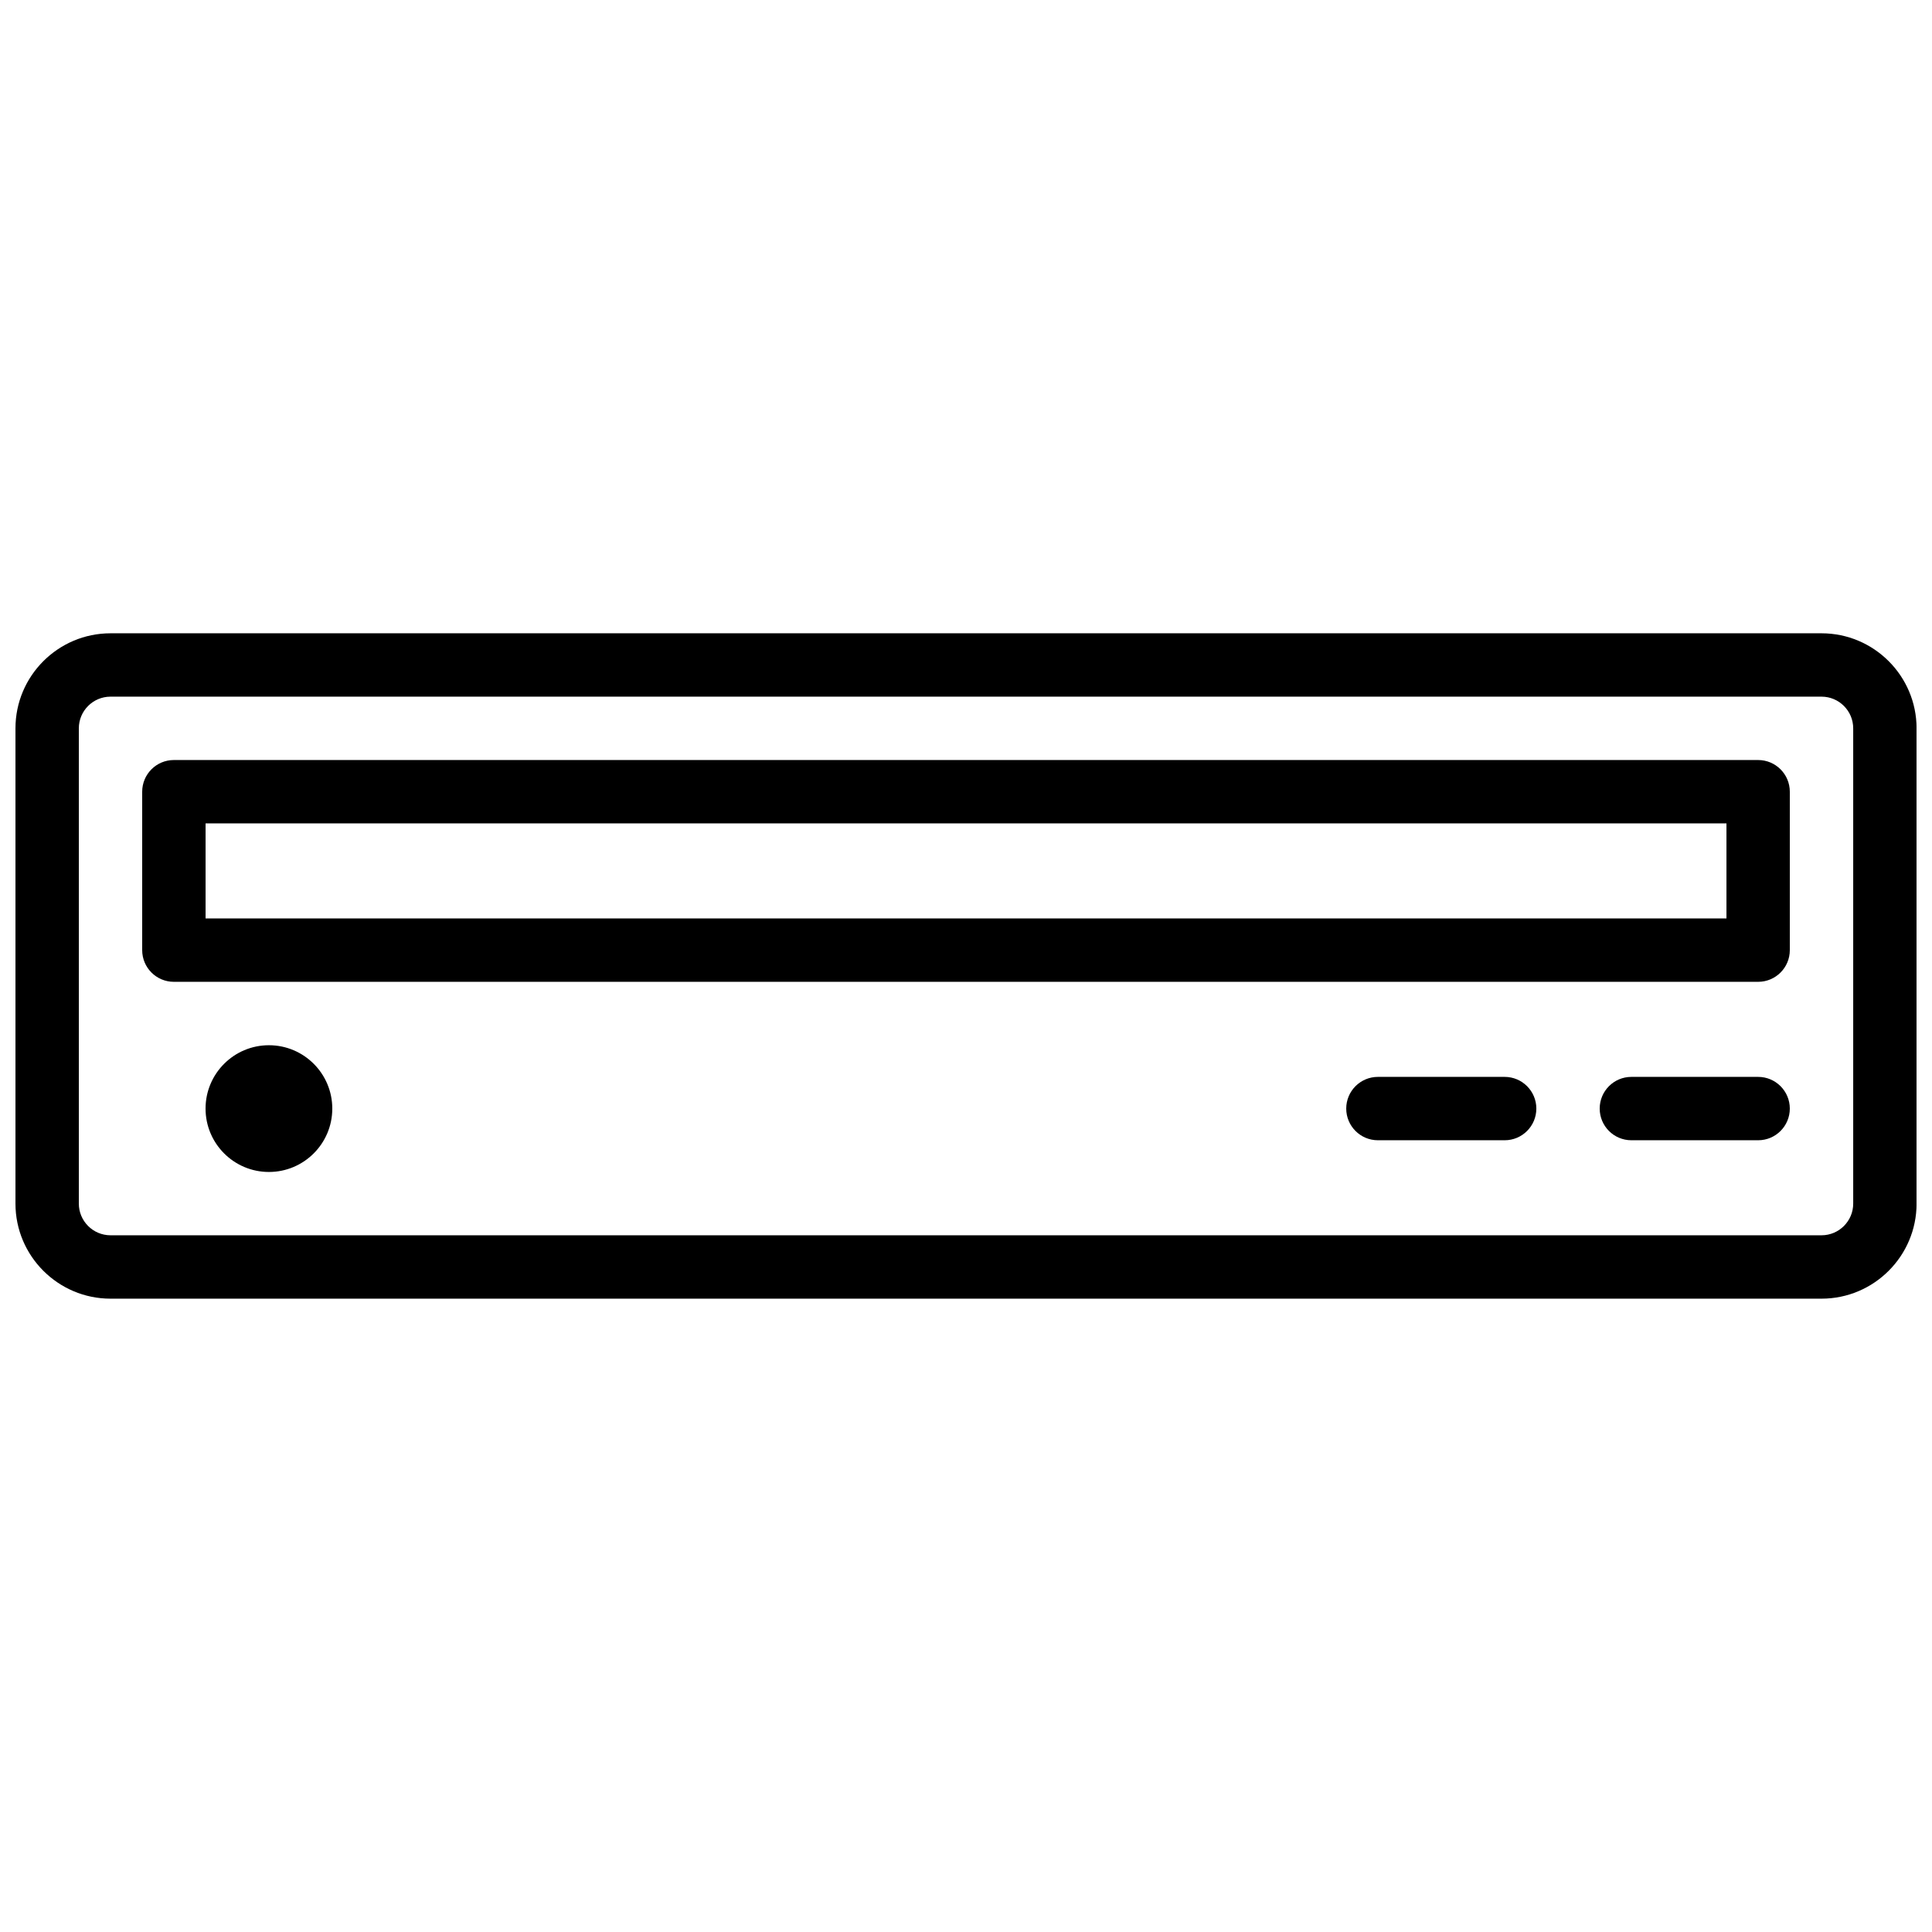
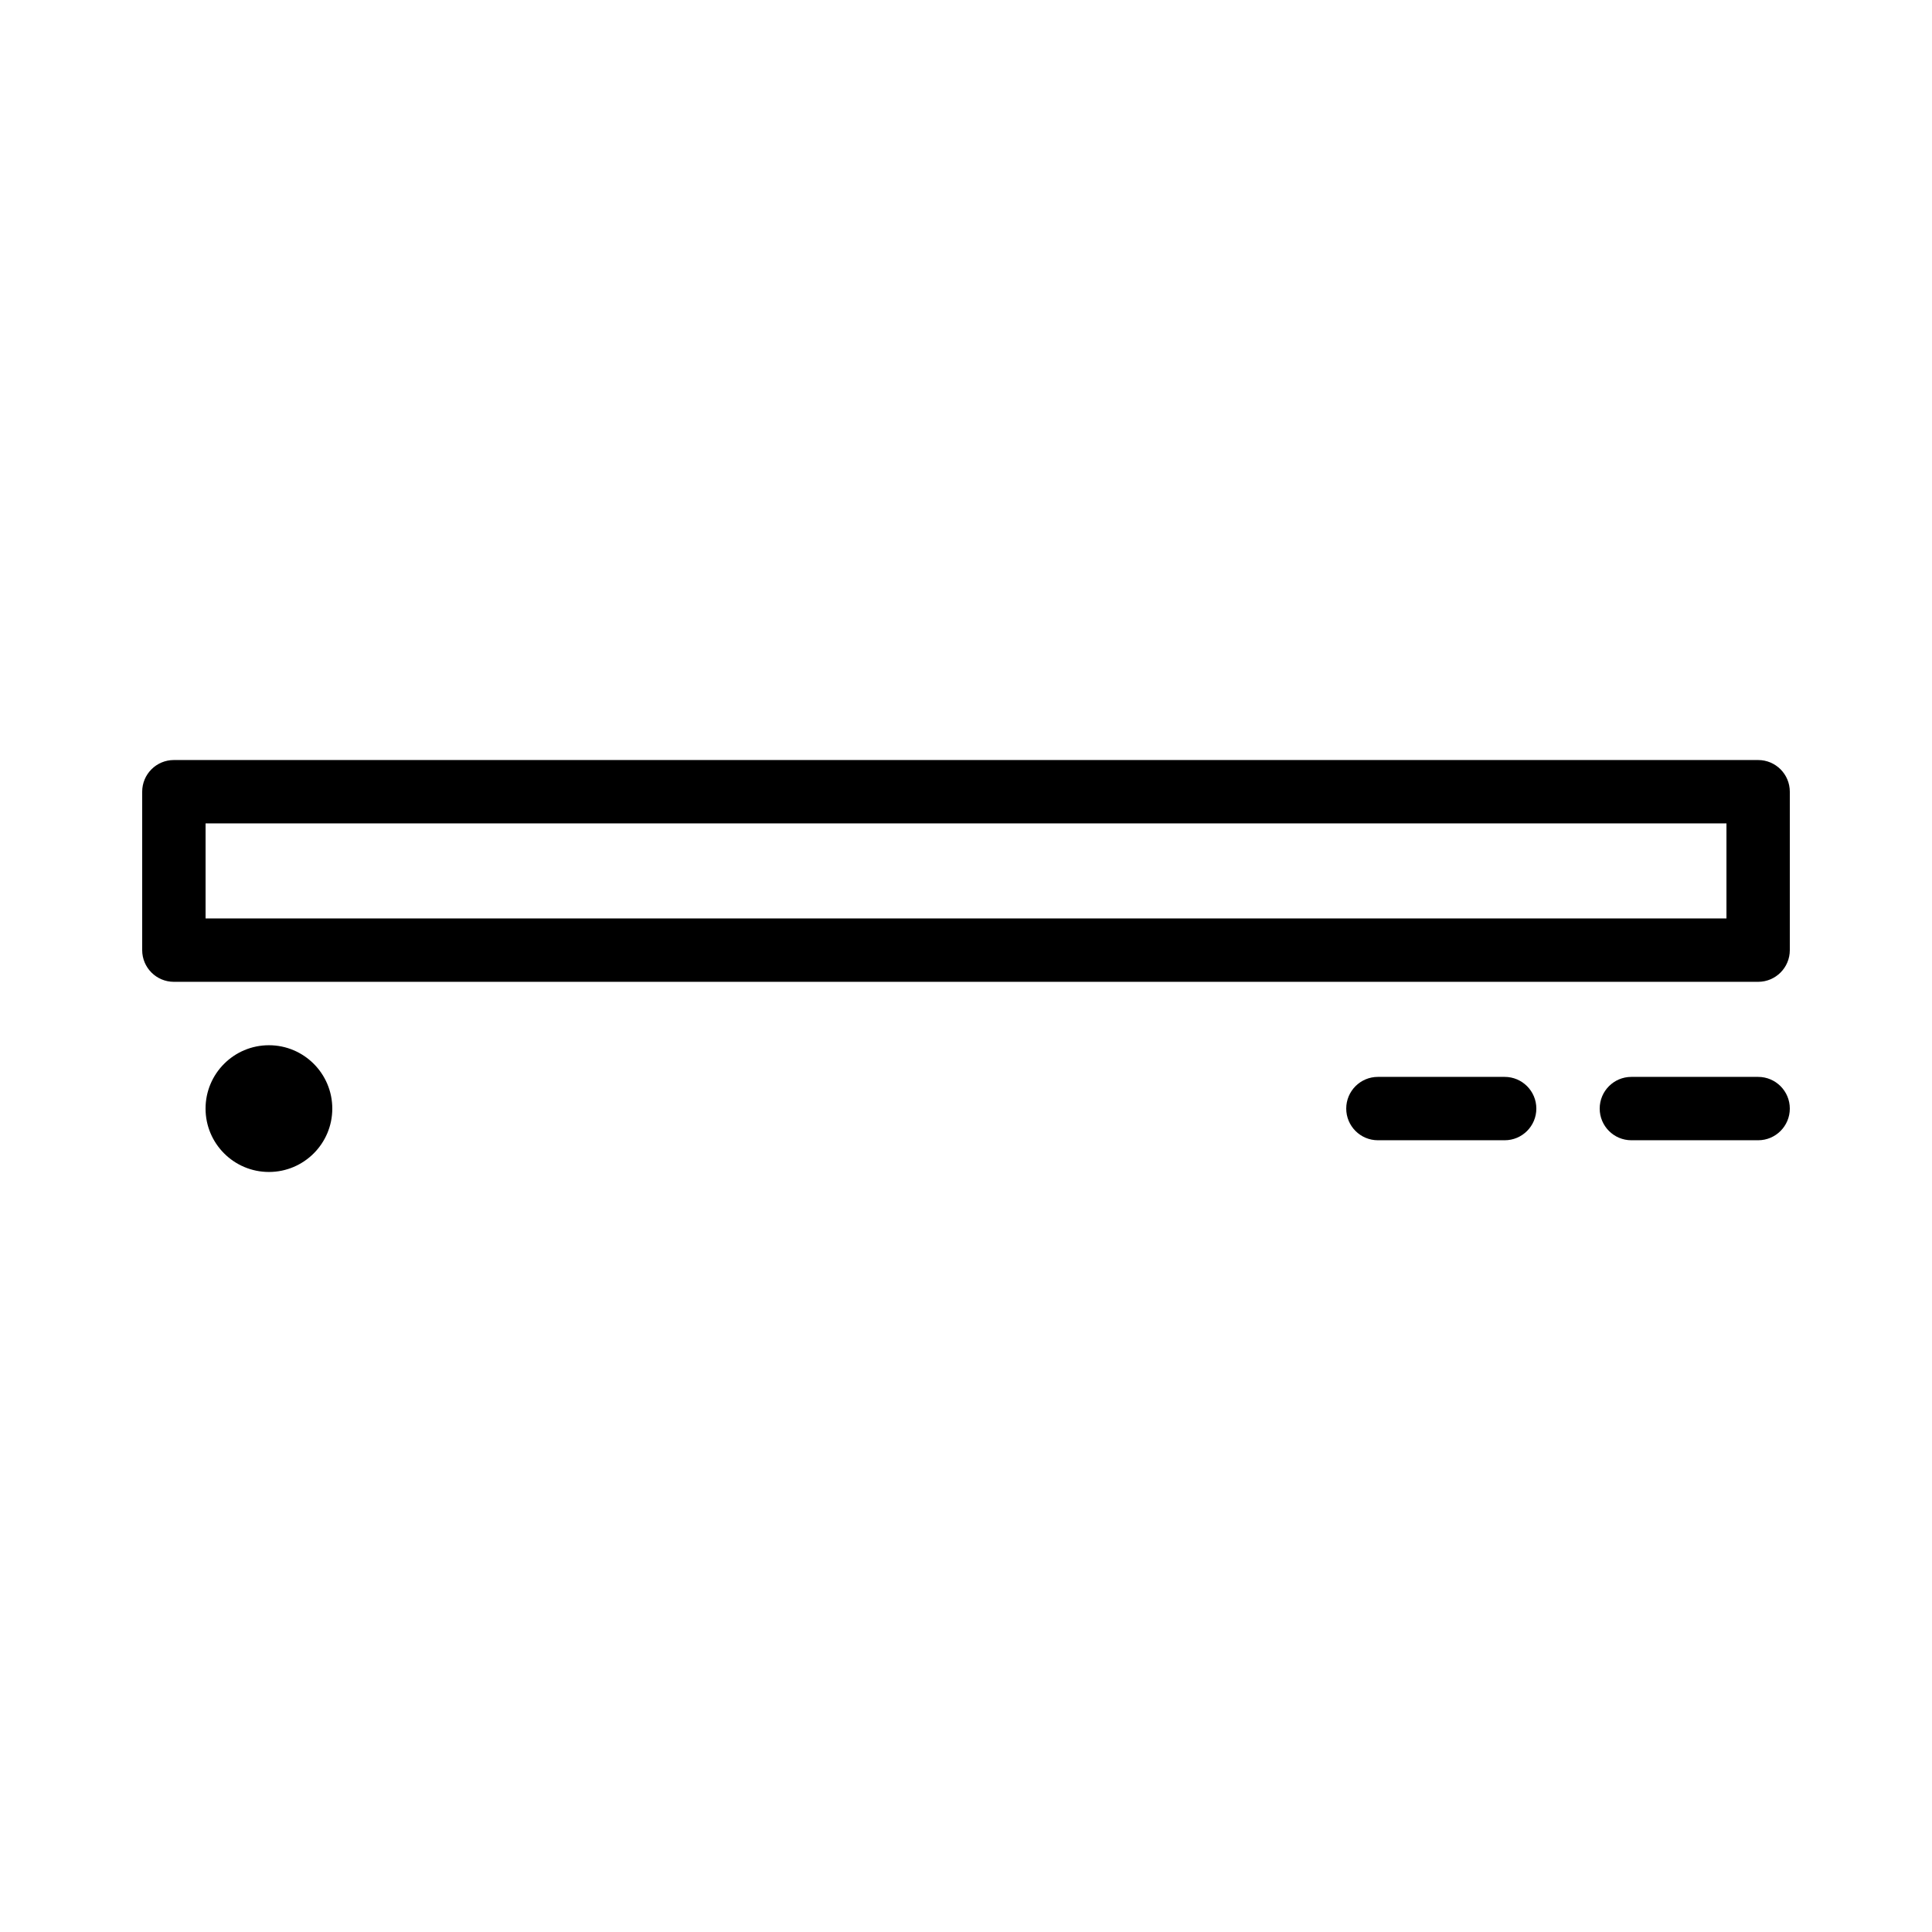
<svg xmlns="http://www.w3.org/2000/svg" width="800px" height="800px" version="1.1" viewBox="144 144 512 512">
  <defs>
    <clipPath id="a">
-       <path d="m148.09 311h503.81v178h-503.81z" />
-     </clipPath>
+       </clipPath>
  </defs>
  <g clip-path="url(#a)">
    <path d="m173.29 328.62c-4.637 0-8.398 3.769-8.398 8.398v125.95c0 4.625 3.762 8.395 8.398 8.395h453.43c4.637 0 8.398-3.769 8.398-8.395v-125.95c0-4.629-3.762-8.398-8.398-8.398zm453.43 159.54h-453.43c-13.891 0-25.191-11.301-25.191-25.188v-125.95c0-13.891 11.301-25.191 25.191-25.191h453.43c13.891 0 25.191 11.301 25.191 25.191v125.95c0 13.887-11.301 25.188-25.191 25.188z" fill-rule="evenodd" />
  </g>
  <path d="m198.48 387.4h403.05v-25.191h-403.05zm411.44 16.793h-419.84c-4.644 0-8.398-3.762-8.398-8.395v-41.984c0-4.637 3.754-8.398 8.398-8.398h419.84c4.644 0 8.398 3.762 8.398 8.398v41.984c0 4.633-3.754 8.395-8.398 8.395z" fill-rule="evenodd" />
  <path d="m542.75 446.18h-33.59c-4.641 0-8.395-3.762-8.395-8.395 0-4.637 3.754-8.398 8.395-8.398h33.59c4.641 0 8.395 3.762 8.395 8.398 0 4.633-3.754 8.395-8.395 8.395" fill-rule="evenodd" />
  <path d="m609.92 446.18h-33.586c-4.644 0-8.398-3.762-8.398-8.395 0-4.637 3.754-8.398 8.398-8.398h33.586c4.644 0 8.398 3.762 8.398 8.398 0 4.633-3.754 8.395-8.398 8.395" fill-rule="evenodd" />
  <path d="m232.06 437.79c0-9.27-7.523-16.793-16.793-16.793s-16.793 7.523-16.793 16.793c0 9.27 7.523 16.793 16.793 16.793s16.793-7.523 16.793-16.793" fill-rule="evenodd" />
</svg>